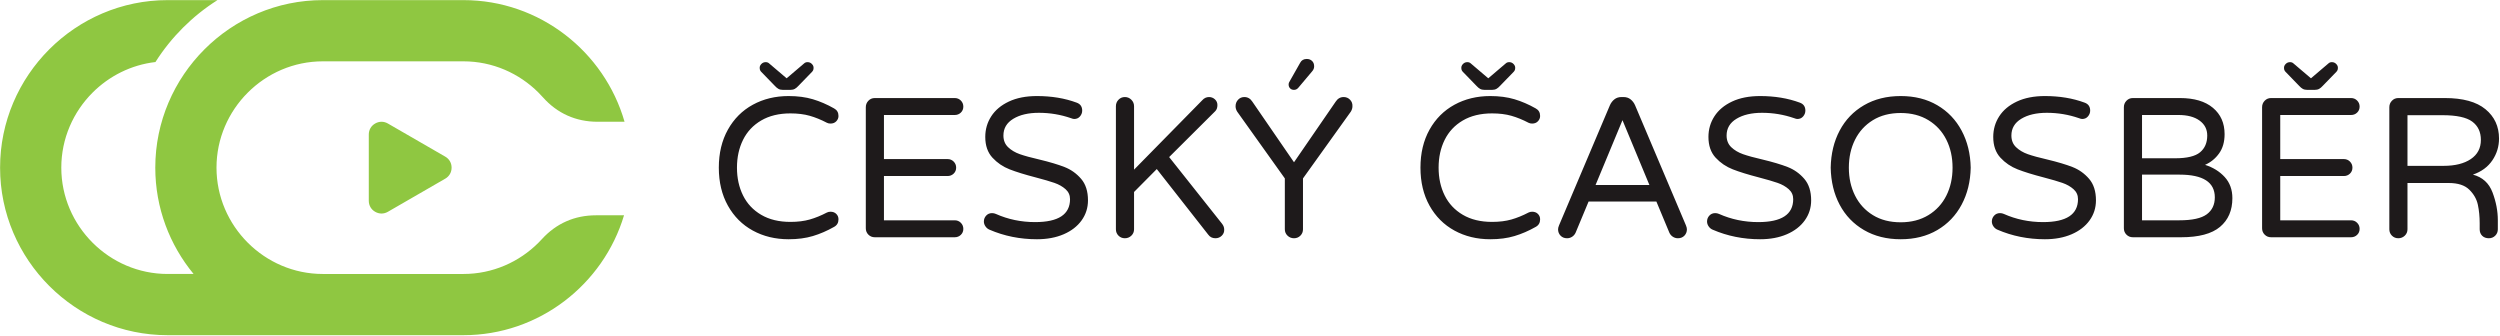
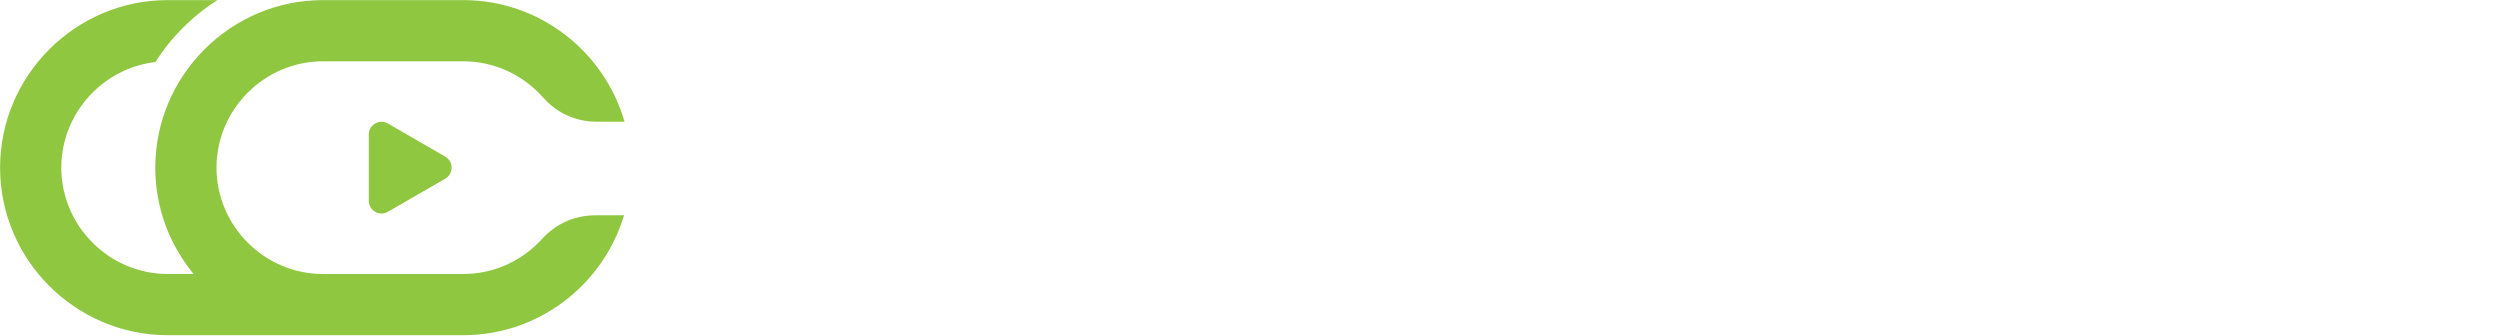
<svg xmlns="http://www.w3.org/2000/svg" width="100%" height="100%" viewBox="0 0 1934 260" version="1.1" xml:space="preserve" style="fill-rule:evenodd;clip-rule:evenodd;stroke-linejoin:round;stroke-miterlimit:2;">
  <g transform="matrix(4.167,0,0,4.167,-787.36,-1109.72)">
    <path d="M248.883,266.333L274.99,266.333C289.145,266.333 301.17,275.917 304.898,288.916L299.888,288.916C295.863,288.916 292.399,287.362 289.723,284.355C289.464,284.064 289.196,283.78 288.921,283.505C285.338,279.922 280.406,277.698 274.99,277.698L248.883,277.698C243.466,277.698 238.534,279.922 234.951,283.505C231.368,287.087 229.144,292.02 229.144,297.436C229.144,302.852 231.368,307.784 234.951,311.367C238.534,314.95 243.466,317.174 248.883,317.174L274.99,317.174C280.406,317.174 285.338,314.95 288.921,311.367C289.135,311.153 289.344,310.934 289.548,310.711C292.22,307.785 295.631,306.281 299.594,306.281L304.801,306.281C300.966,319.114 289.026,328.538 274.99,328.538L220.068,328.538C202.962,328.538 188.966,314.543 188.966,297.436C188.966,280.329 202.962,266.333 220.068,266.333L229.322,266.333C224.688,269.264 220.746,273.2 217.809,277.829C213.289,278.353 209.216,280.428 206.138,283.505C202.556,287.088 200.332,292.02 200.332,297.435C200.332,302.851 202.556,307.784 206.138,311.366C209.72,314.948 214.652,317.173 220.068,317.173L224.891,317.173C220.454,311.794 217.78,304.912 217.78,297.436C217.78,280.329 231.776,266.333 248.883,266.333ZM271.608,299.483L260.962,305.63C260.21,306.063 259.35,306.063 258.598,305.63C257.846,305.196 257.416,304.45 257.416,303.582L257.416,291.289C257.416,290.421 257.846,289.676 258.598,289.242C259.35,288.808 260.21,288.808 260.962,289.242L271.608,295.389C272.36,295.823 272.79,296.568 272.79,297.436C272.79,298.304 272.36,299.049 271.608,299.483" style="fill:rgb(143,199,65);" />
  </g>
  <g transform="matrix(4.167,0,0,4.167,-787.36,-1138.42)">
-     <path d="M335.358,317.615C332.889,317.615 330.675,317.078 328.712,316.004C326.749,314.931 325.207,313.388 324.084,311.376C322.961,309.365 322.399,307.013 322.399,304.323C322.399,301.632 322.961,299.281 324.084,297.269C325.207,295.257 326.749,293.714 328.712,292.641C330.675,291.567 332.889,291.031 335.358,291.031C337.037,291.031 338.536,291.228 339.857,291.623C341.178,292.018 342.492,292.585 343.8,293.326C344.343,293.622 344.615,294.091 344.615,294.733C344.615,295.103 344.479,295.43 344.207,295.714C343.936,295.998 343.578,296.14 343.134,296.14C342.887,296.14 342.665,296.09 342.467,295.992C341.381,295.424 340.32,294.992 339.283,294.696C338.246,294.4 337.049,294.251 335.692,294.251C333.569,294.251 331.76,294.69 330.267,295.566C328.773,296.442 327.651,297.64 326.898,299.157C326.145,300.676 325.768,302.397 325.768,304.323C325.768,306.248 326.145,307.969 326.898,309.488C327.651,311.006 328.773,312.203 330.267,313.079C331.76,313.956 333.569,314.394 335.692,314.394C337.049,314.394 338.246,314.245 339.283,313.949C340.32,313.653 341.381,313.221 342.467,312.654C342.665,312.555 342.887,312.505 343.134,312.505C343.578,312.505 343.936,312.641 344.207,312.913C344.479,313.185 344.615,313.517 344.615,313.912C344.615,314.554 344.343,315.023 343.8,315.319C342.492,316.06 341.178,316.627 339.857,317.022C338.536,317.418 337.037,317.615 335.358,317.615ZM334.285,289.883C333.963,289.883 333.692,289.821 333.47,289.698C333.248,289.574 333.025,289.389 332.803,289.142L330.286,286.55C330.088,286.353 329.99,286.118 329.99,285.847C329.965,285.575 330.064,285.322 330.286,285.088C330.508,284.853 330.78,284.736 331.1,284.736C331.372,284.736 331.594,284.822 331.767,284.995L334.988,287.735L338.209,284.995C338.382,284.822 338.604,284.736 338.876,284.736C339.197,284.736 339.468,284.853 339.69,285.088C339.912,285.322 340.011,285.575 339.987,285.847C339.987,286.118 339.888,286.353 339.69,286.55L337.173,289.142C336.95,289.389 336.728,289.574 336.506,289.698C336.284,289.821 336.012,289.883 335.692,289.883L334.285,289.883ZM351.353,317.245C350.884,317.245 350.489,317.084 350.168,316.763C349.847,316.442 349.687,316.047 349.687,315.578L349.687,293.104C349.687,292.635 349.847,292.234 350.168,291.901C350.489,291.567 350.884,291.401 351.353,291.401L366.201,291.401C366.645,291.401 367.021,291.555 367.33,291.864C367.638,292.172 367.792,292.548 367.792,292.993C367.792,293.437 367.638,293.807 367.33,294.104C367.021,294.4 366.645,294.548 366.201,294.548L353.056,294.548L353.056,302.731L364.868,302.731C365.312,302.731 365.688,302.885 365.997,303.193C366.305,303.502 366.46,303.878 366.46,304.323C366.46,304.767 366.305,305.137 365.997,305.433C365.688,305.729 365.312,305.878 364.868,305.878L353.056,305.878L353.056,314.098L366.201,314.098C366.645,314.098 367.021,314.251 367.33,314.56C367.638,314.869 367.792,315.246 367.792,315.689C367.792,316.134 367.638,316.504 367.33,316.8C367.021,317.096 366.645,317.245 366.201,317.245L351.353,317.245ZM381.455,317.615C378.321,317.615 375.383,317.022 372.643,315.838C372.347,315.714 372.101,315.511 371.903,315.227C371.706,314.943 371.607,314.64 371.607,314.32C371.607,313.9 371.749,313.536 372.032,313.228C372.316,312.919 372.68,312.764 373.124,312.764C373.372,312.764 373.606,312.814 373.828,312.913C376.099,313.925 378.53,314.431 381.122,314.431C385.442,314.431 387.602,313.011 387.602,310.173C387.602,309.432 387.324,308.815 386.769,308.321C386.213,307.828 385.528,307.439 384.714,307.155C383.9,306.871 382.739,306.532 381.234,306.137C379.234,305.619 377.617,305.119 376.383,304.637C375.149,304.156 374.087,303.434 373.199,302.472C372.31,301.509 371.866,300.225 371.866,298.621C371.866,297.214 372.236,295.936 372.977,294.789C373.717,293.641 374.809,292.727 376.253,292.048C377.697,291.37 379.432,291.031 381.455,291.031C384.171,291.031 386.627,291.437 388.823,292.252C389.515,292.499 389.86,292.993 389.86,293.733C389.86,294.128 389.725,294.486 389.453,294.807C389.181,295.128 388.823,295.288 388.38,295.288C388.231,295.288 388.034,295.239 387.787,295.14C385.862,294.474 383.875,294.141 381.826,294.141C379.875,294.141 378.29,294.511 377.068,295.251C375.846,295.992 375.235,297.028 375.235,298.361C375.235,299.25 375.525,299.972 376.105,300.527C376.685,301.083 377.414,301.515 378.29,301.824C379.167,302.132 380.357,302.459 381.863,302.804C383.813,303.273 385.386,303.743 386.584,304.211C387.781,304.68 388.805,305.409 389.657,306.396C390.508,307.383 390.934,308.716 390.934,310.395C390.934,311.777 390.539,313.017 389.749,314.116C388.959,315.214 387.849,316.072 386.417,316.69C384.985,317.307 383.332,317.615 381.455,317.615ZM397.784,317.43C397.315,317.43 396.92,317.269 396.599,316.949C396.278,316.627 396.118,316.233 396.118,315.764L396.118,292.919C396.118,292.449 396.278,292.048 396.599,291.715C396.92,291.382 397.315,291.215 397.784,291.215C398.253,291.215 398.654,291.382 398.987,291.715C399.321,292.048 399.487,292.449 399.487,292.919L399.487,304.693L412.15,291.808C412.496,291.413 412.915,291.215 413.409,291.215C413.828,291.215 414.193,291.357 414.501,291.642C414.81,291.925 414.964,292.277 414.964,292.697C414.964,293.19 414.829,293.573 414.557,293.844L406.004,302.36L415.816,314.727C416.087,315.073 416.223,315.43 416.223,315.801C416.247,316.245 416.1,316.627 415.779,316.949C415.458,317.269 415.063,317.43 414.594,317.43C414.026,317.43 413.582,317.208 413.261,316.763L403.708,304.582L399.487,308.84L399.487,315.764C399.487,316.233 399.321,316.627 398.987,316.949C398.654,317.269 398.253,317.43 397.784,317.43ZM429.182,317.43C428.713,317.43 428.312,317.269 427.979,316.949C427.646,316.627 427.479,316.233 427.479,315.764L427.479,306.322L418.63,293.919C418.432,293.597 418.334,293.264 418.334,292.919C418.334,292.449 418.488,292.048 418.797,291.715C419.105,291.382 419.494,291.215 419.963,291.215C420.58,291.215 421.074,291.499 421.444,292.067L429.182,303.323L436.921,292.067C437.291,291.499 437.785,291.215 438.402,291.215C438.871,291.215 439.266,291.382 439.587,291.715C439.907,292.048 440.056,292.449 440.031,292.919C440.031,293.264 439.932,293.597 439.734,293.919L430.849,306.322L430.849,315.764C430.849,316.233 430.688,316.627 430.367,316.949C430.046,317.269 429.651,317.43 429.182,317.43ZM429.182,289.883C428.886,289.883 428.645,289.79 428.46,289.605C428.275,289.419 428.183,289.179 428.183,288.883C428.183,288.661 428.269,288.426 428.442,288.18L430.33,284.847C430.577,284.378 430.984,284.144 431.552,284.144C431.947,284.144 432.273,284.267 432.533,284.514C432.793,284.76 432.922,285.094 432.922,285.513C432.922,285.859 432.798,286.167 432.552,286.439L429.997,289.475C429.775,289.747 429.503,289.883 429.182,289.883ZM465.616,317.615C463.148,317.615 460.932,317.078 458.97,316.004C457.008,314.931 455.465,313.388 454.342,311.376C453.219,309.365 452.658,307.013 452.658,304.323C452.658,301.632 453.219,299.281 454.342,297.269C455.465,295.257 457.008,293.714 458.97,292.641C460.932,291.567 463.148,291.031 465.616,291.031C467.295,291.031 468.795,291.228 470.115,291.623C471.436,292.018 472.75,292.585 474.058,293.326C474.601,293.622 474.873,294.091 474.873,294.733C474.873,295.103 474.737,295.43 474.465,295.714C474.194,295.998 473.836,296.14 473.392,296.14C473.145,296.14 472.923,296.09 472.725,295.992C471.639,295.424 470.578,294.992 469.541,294.696C468.504,294.4 467.307,294.251 465.95,294.251C463.827,294.251 462.018,294.69 460.525,295.566C459.032,296.442 457.909,297.64 457.156,299.157C456.403,300.676 456.027,302.397 456.027,304.323C456.027,306.248 456.403,307.969 457.156,309.488C457.909,311.006 459.032,312.203 460.525,313.079C462.018,313.956 463.827,314.394 465.95,314.394C467.307,314.394 468.504,314.245 469.541,313.949C470.578,313.653 471.639,313.221 472.725,312.654C472.923,312.555 473.145,312.505 473.392,312.505C473.836,312.505 474.194,312.641 474.465,312.913C474.737,313.185 474.873,313.517 474.873,313.912C474.873,314.554 474.601,315.023 474.058,315.319C472.75,316.06 471.436,316.627 470.115,317.022C468.795,317.418 467.295,317.615 465.616,317.615ZM464.543,289.883C464.222,289.883 463.95,289.821 463.728,289.698C463.506,289.574 463.283,289.389 463.061,289.142L460.544,286.55C460.346,286.353 460.248,286.118 460.248,285.847C460.223,285.575 460.321,285.322 460.544,285.088C460.766,284.853 461.037,284.736 461.358,284.736C461.63,284.736 461.852,284.822 462.025,284.995L465.246,287.735L468.467,284.995C468.64,284.822 468.862,284.736 469.134,284.736C469.455,284.736 469.726,284.853 469.948,285.088C470.17,285.322 470.269,285.575 470.245,285.847C470.245,286.118 470.146,286.353 469.948,286.55L467.43,289.142C467.209,289.389 466.986,289.574 466.764,289.698C466.542,289.821 466.27,289.883 465.95,289.883L464.543,289.883ZM479.871,317.43C479.377,317.43 478.976,317.269 478.668,316.949C478.359,316.627 478.205,316.233 478.205,315.764C478.205,315.566 478.266,315.319 478.39,315.023L487.831,292.734C488.029,292.289 488.307,291.925 488.665,291.642C489.023,291.357 489.46,291.215 489.979,291.215L490.35,291.215C490.868,291.215 491.306,291.357 491.664,291.642C492.022,291.925 492.3,292.289 492.497,292.734L501.939,315.023C502.062,315.319 502.124,315.566 502.124,315.764C502.124,316.233 501.969,316.627 501.661,316.949C501.352,317.269 500.951,317.43 500.458,317.43C500.112,317.43 499.797,317.337 499.513,317.152C499.23,316.967 499.013,316.714 498.865,316.393L496.459,310.617L483.87,310.617L481.463,316.393C481.315,316.714 481.099,316.967 480.815,317.152C480.531,317.337 480.216,317.43 479.871,317.43ZM485.166,307.544L495.163,307.544L490.164,295.51L485.166,307.544ZM515.712,317.615C512.577,317.615 509.64,317.022 506.9,315.838C506.604,315.714 506.357,315.511 506.159,315.227C505.962,314.943 505.863,314.64 505.863,314.32C505.863,313.9 506.005,313.536 506.289,313.228C506.573,312.919 506.936,312.764 507.381,312.764C507.628,312.764 507.862,312.814 508.084,312.913C510.356,313.925 512.787,314.431 515.379,314.431C519.699,314.431 521.858,313.011 521.858,310.173C521.858,309.432 521.581,308.815 521.025,308.321C520.47,307.828 519.785,307.439 518.97,307.155C518.156,306.871 516.995,306.532 515.49,306.137C513.49,305.619 511.873,305.119 510.639,304.637C509.405,304.156 508.344,303.434 507.455,302.472C506.566,301.509 506.122,300.225 506.122,298.621C506.122,297.214 506.493,295.936 507.233,294.789C507.974,293.641 509.066,292.727 510.51,292.048C511.954,291.37 513.688,291.031 515.712,291.031C518.427,291.031 520.883,291.437 523.08,292.252C523.771,292.499 524.117,292.993 524.117,293.733C524.117,294.128 523.981,294.486 523.71,294.807C523.438,295.128 523.08,295.288 522.636,295.288C522.488,295.288 522.291,295.239 522.043,295.14C520.118,294.474 518.131,294.141 516.082,294.141C514.132,294.141 512.546,294.511 511.324,295.251C510.102,295.992 509.492,297.028 509.492,298.361C509.492,299.25 509.782,299.972 510.361,300.527C510.942,301.083 511.67,301.515 512.546,301.824C513.423,302.132 514.613,302.459 516.119,302.804C518.069,303.273 519.643,303.743 520.84,304.211C522.037,304.68 523.062,305.409 523.913,306.396C524.765,307.383 525.19,308.716 525.19,310.395C525.19,311.777 524.796,313.017 524.006,314.116C523.216,315.214 522.105,316.072 520.673,316.69C519.242,317.307 517.588,317.615 515.712,317.615ZM541.815,317.615C539.223,317.615 536.952,317.048 535.002,315.911C533.052,314.776 531.546,313.209 530.486,311.21C529.424,309.21 528.868,306.914 528.819,304.323C528.868,301.731 529.424,299.435 530.486,297.436C531.546,295.436 533.052,293.869 535.002,292.734C536.952,291.598 539.223,291.031 541.815,291.031C544.407,291.031 546.672,291.598 548.609,292.734C550.547,293.869 552.053,295.442 553.126,297.454C554.2,299.466 554.762,301.756 554.811,304.323C554.762,306.89 554.2,309.179 553.126,311.191C552.053,313.203 550.547,314.776 548.609,315.911C546.672,317.048 544.407,317.615 541.815,317.615ZM541.815,314.467C543.79,314.467 545.505,314.023 546.962,313.135C548.418,312.246 549.529,311.037 550.294,309.506C551.06,307.976 551.442,306.248 551.442,304.323C551.442,302.397 551.06,300.67 550.294,299.139C549.529,297.609 548.418,296.399 546.962,295.51C545.505,294.622 543.79,294.178 541.815,294.178C539.816,294.178 538.094,294.622 536.65,295.51C535.206,296.399 534.101,297.609 533.336,299.139C532.571,300.67 532.189,302.397 532.189,304.323C532.189,306.248 532.571,307.976 533.336,309.506C534.101,311.037 535.206,312.246 536.65,313.135C538.094,314.023 539.816,314.467 541.815,314.467ZM568.585,317.615C565.45,317.615 562.513,317.022 559.773,315.838C559.477,315.714 559.23,315.511 559.032,315.227C558.835,314.943 558.736,314.64 558.736,314.32C558.736,313.9 558.879,313.536 559.162,313.228C559.446,312.919 559.81,312.764 560.254,312.764C560.501,312.764 560.735,312.814 560.958,312.913C563.229,313.925 565.66,314.431 568.252,314.431C572.572,314.431 574.731,313.011 574.731,310.173C574.731,309.432 574.454,308.815 573.898,308.321C573.343,307.828 572.658,307.439 571.843,307.155C571.029,306.871 569.869,306.532 568.363,306.137C566.364,305.619 564.747,305.119 563.512,304.637C562.278,304.156 561.217,303.434 560.329,302.472C559.44,301.509 558.995,300.225 558.995,298.621C558.995,297.214 559.366,295.936 560.106,294.789C560.847,293.641 561.939,292.727 563.383,292.048C564.827,291.37 566.561,291.031 568.585,291.031C571.301,291.031 573.757,291.437 575.953,292.252C576.645,292.499 576.99,292.993 576.99,293.733C576.99,294.128 576.854,294.486 576.583,294.807C576.311,295.128 575.953,295.288 575.509,295.288C575.361,295.288 575.164,295.239 574.917,295.14C572.991,294.474 571.004,294.141 568.955,294.141C567.005,294.141 565.42,294.511 564.197,295.251C562.976,295.992 562.364,297.028 562.364,298.361C562.364,299.25 562.655,299.972 563.235,300.527C563.815,301.083 564.544,301.515 565.42,301.824C566.296,302.132 567.486,302.459 568.992,302.804C570.943,303.273 572.516,303.743 573.714,304.211C574.91,304.68 575.935,305.409 576.787,306.396C577.638,307.383 578.064,308.716 578.064,310.395C578.064,311.777 577.669,313.017 576.879,314.116C576.089,315.214 574.978,316.072 573.546,316.69C572.115,317.307 570.461,317.615 568.585,317.615ZM584.914,317.245C584.445,317.245 584.05,317.084 583.729,316.763C583.407,316.442 583.247,316.047 583.247,315.578L583.247,293.104C583.247,292.635 583.407,292.234 583.729,291.901C584.05,291.567 584.445,291.401 584.914,291.401L593.652,291.401C596.293,291.401 598.335,292.005 599.779,293.215C601.223,294.424 601.945,296.053 601.945,298.102C601.945,299.534 601.606,300.725 600.927,301.675C600.249,302.625 599.378,303.335 598.317,303.804C599.798,304.274 601.014,305.026 601.964,306.063C602.914,307.099 603.39,308.408 603.39,309.987C603.39,312.259 602.624,314.036 601.094,315.319C599.563,316.603 597.157,317.245 593.874,317.245L584.914,317.245ZM592.763,302.582C594.96,302.582 596.503,302.212 597.391,301.472C598.28,300.731 598.724,299.694 598.724,298.361C598.724,297.201 598.249,296.276 597.299,295.585C596.348,294.893 595.046,294.548 593.392,294.548L586.617,294.548L586.617,302.582L592.763,302.582ZM593.54,314.098C595.935,314.098 597.632,313.727 598.632,312.987C599.632,312.246 600.131,311.197 600.131,309.84C600.131,307.025 597.947,305.619 593.578,305.619L586.617,305.619L586.617,314.098L593.54,314.098ZM610.573,317.245C610.104,317.245 609.709,317.084 609.388,316.763C609.066,316.442 608.906,316.047 608.906,315.578L608.906,293.104C608.906,292.635 609.066,292.234 609.388,291.901C609.709,291.567 610.104,291.401 610.573,291.401L625.42,291.401C625.864,291.401 626.241,291.555 626.549,291.864C626.858,292.172 627.012,292.548 627.012,292.993C627.012,293.437 626.858,293.807 626.549,294.104C626.241,294.4 625.864,294.548 625.42,294.548L612.276,294.548L612.276,302.731L624.087,302.731C624.531,302.731 624.908,302.885 625.216,303.193C625.525,303.502 625.679,303.878 625.679,304.323C625.679,304.767 625.525,305.137 625.216,305.433C624.908,305.729 624.531,305.878 624.087,305.878L612.276,305.878L612.276,314.098L625.42,314.098C625.864,314.098 626.241,314.251 626.549,314.56C626.858,314.869 627.012,315.246 627.012,315.689C627.012,316.134 626.858,316.504 626.549,316.8C626.241,317.096 625.864,317.245 625.42,317.245L610.573,317.245ZM617.274,289.883C616.954,289.883 616.682,289.821 616.46,289.698C616.237,289.574 616.015,289.389 615.793,289.142L613.276,286.55C613.078,286.353 612.979,286.118 612.979,285.847C612.954,285.575 613.053,285.322 613.276,285.088C613.497,284.853 613.769,284.736 614.09,284.736C614.361,284.736 614.584,284.822 614.756,284.995L617.977,287.735L621.199,284.995C621.372,284.822 621.594,284.736 621.865,284.736C622.186,284.736 622.458,284.853 622.68,285.088C622.902,285.322 623.001,285.575 622.976,285.847C622.976,286.118 622.878,286.353 622.68,286.55L620.162,289.142C619.94,289.389 619.718,289.574 619.496,289.698C619.274,289.821 619.002,289.883 618.681,289.883L617.274,289.883ZM634.195,317.43C633.726,317.43 633.332,317.269 633.01,316.949C632.689,316.627 632.529,316.233 632.529,315.764L632.529,293.104C632.529,292.635 632.689,292.234 633.01,291.901C633.332,291.567 633.726,291.401 634.195,291.401L642.822,291.401C646.179,291.401 648.697,292.091 650.375,293.474C652.054,294.856 652.893,296.67 652.893,298.917C652.893,300.398 652.48,301.749 651.653,302.971C650.826,304.193 649.623,305.075 648.043,305.619C649.82,306.087 651.036,307.192 651.69,308.932C652.344,310.673 652.671,312.382 652.671,314.061L652.671,315.764C652.671,316.233 652.511,316.627 652.19,316.949C651.869,317.269 651.474,317.43 651.005,317.43C650.487,317.43 650.073,317.275 649.765,316.967C649.456,316.658 649.302,316.258 649.302,315.764L649.302,314.653C649.302,313.419 649.191,312.277 648.968,311.228C648.746,310.179 648.216,309.241 647.377,308.414C646.537,307.587 645.266,307.174 643.563,307.174L635.898,307.174L635.898,315.764C635.898,316.233 635.732,316.627 635.399,316.949C635.065,317.269 634.664,317.43 634.195,317.43ZM642.601,303.989C644.723,303.989 646.408,303.57 647.654,302.731C648.901,301.891 649.524,300.706 649.524,299.176C649.524,297.695 648.987,296.56 647.913,295.77C646.84,294.98 645.007,294.585 642.415,294.585L635.898,294.585L635.898,303.989L642.601,303.989Z" style="fill:rgb(30,26,27);fill-rule:nonzero;" />
-   </g>
+     </g>
</svg>